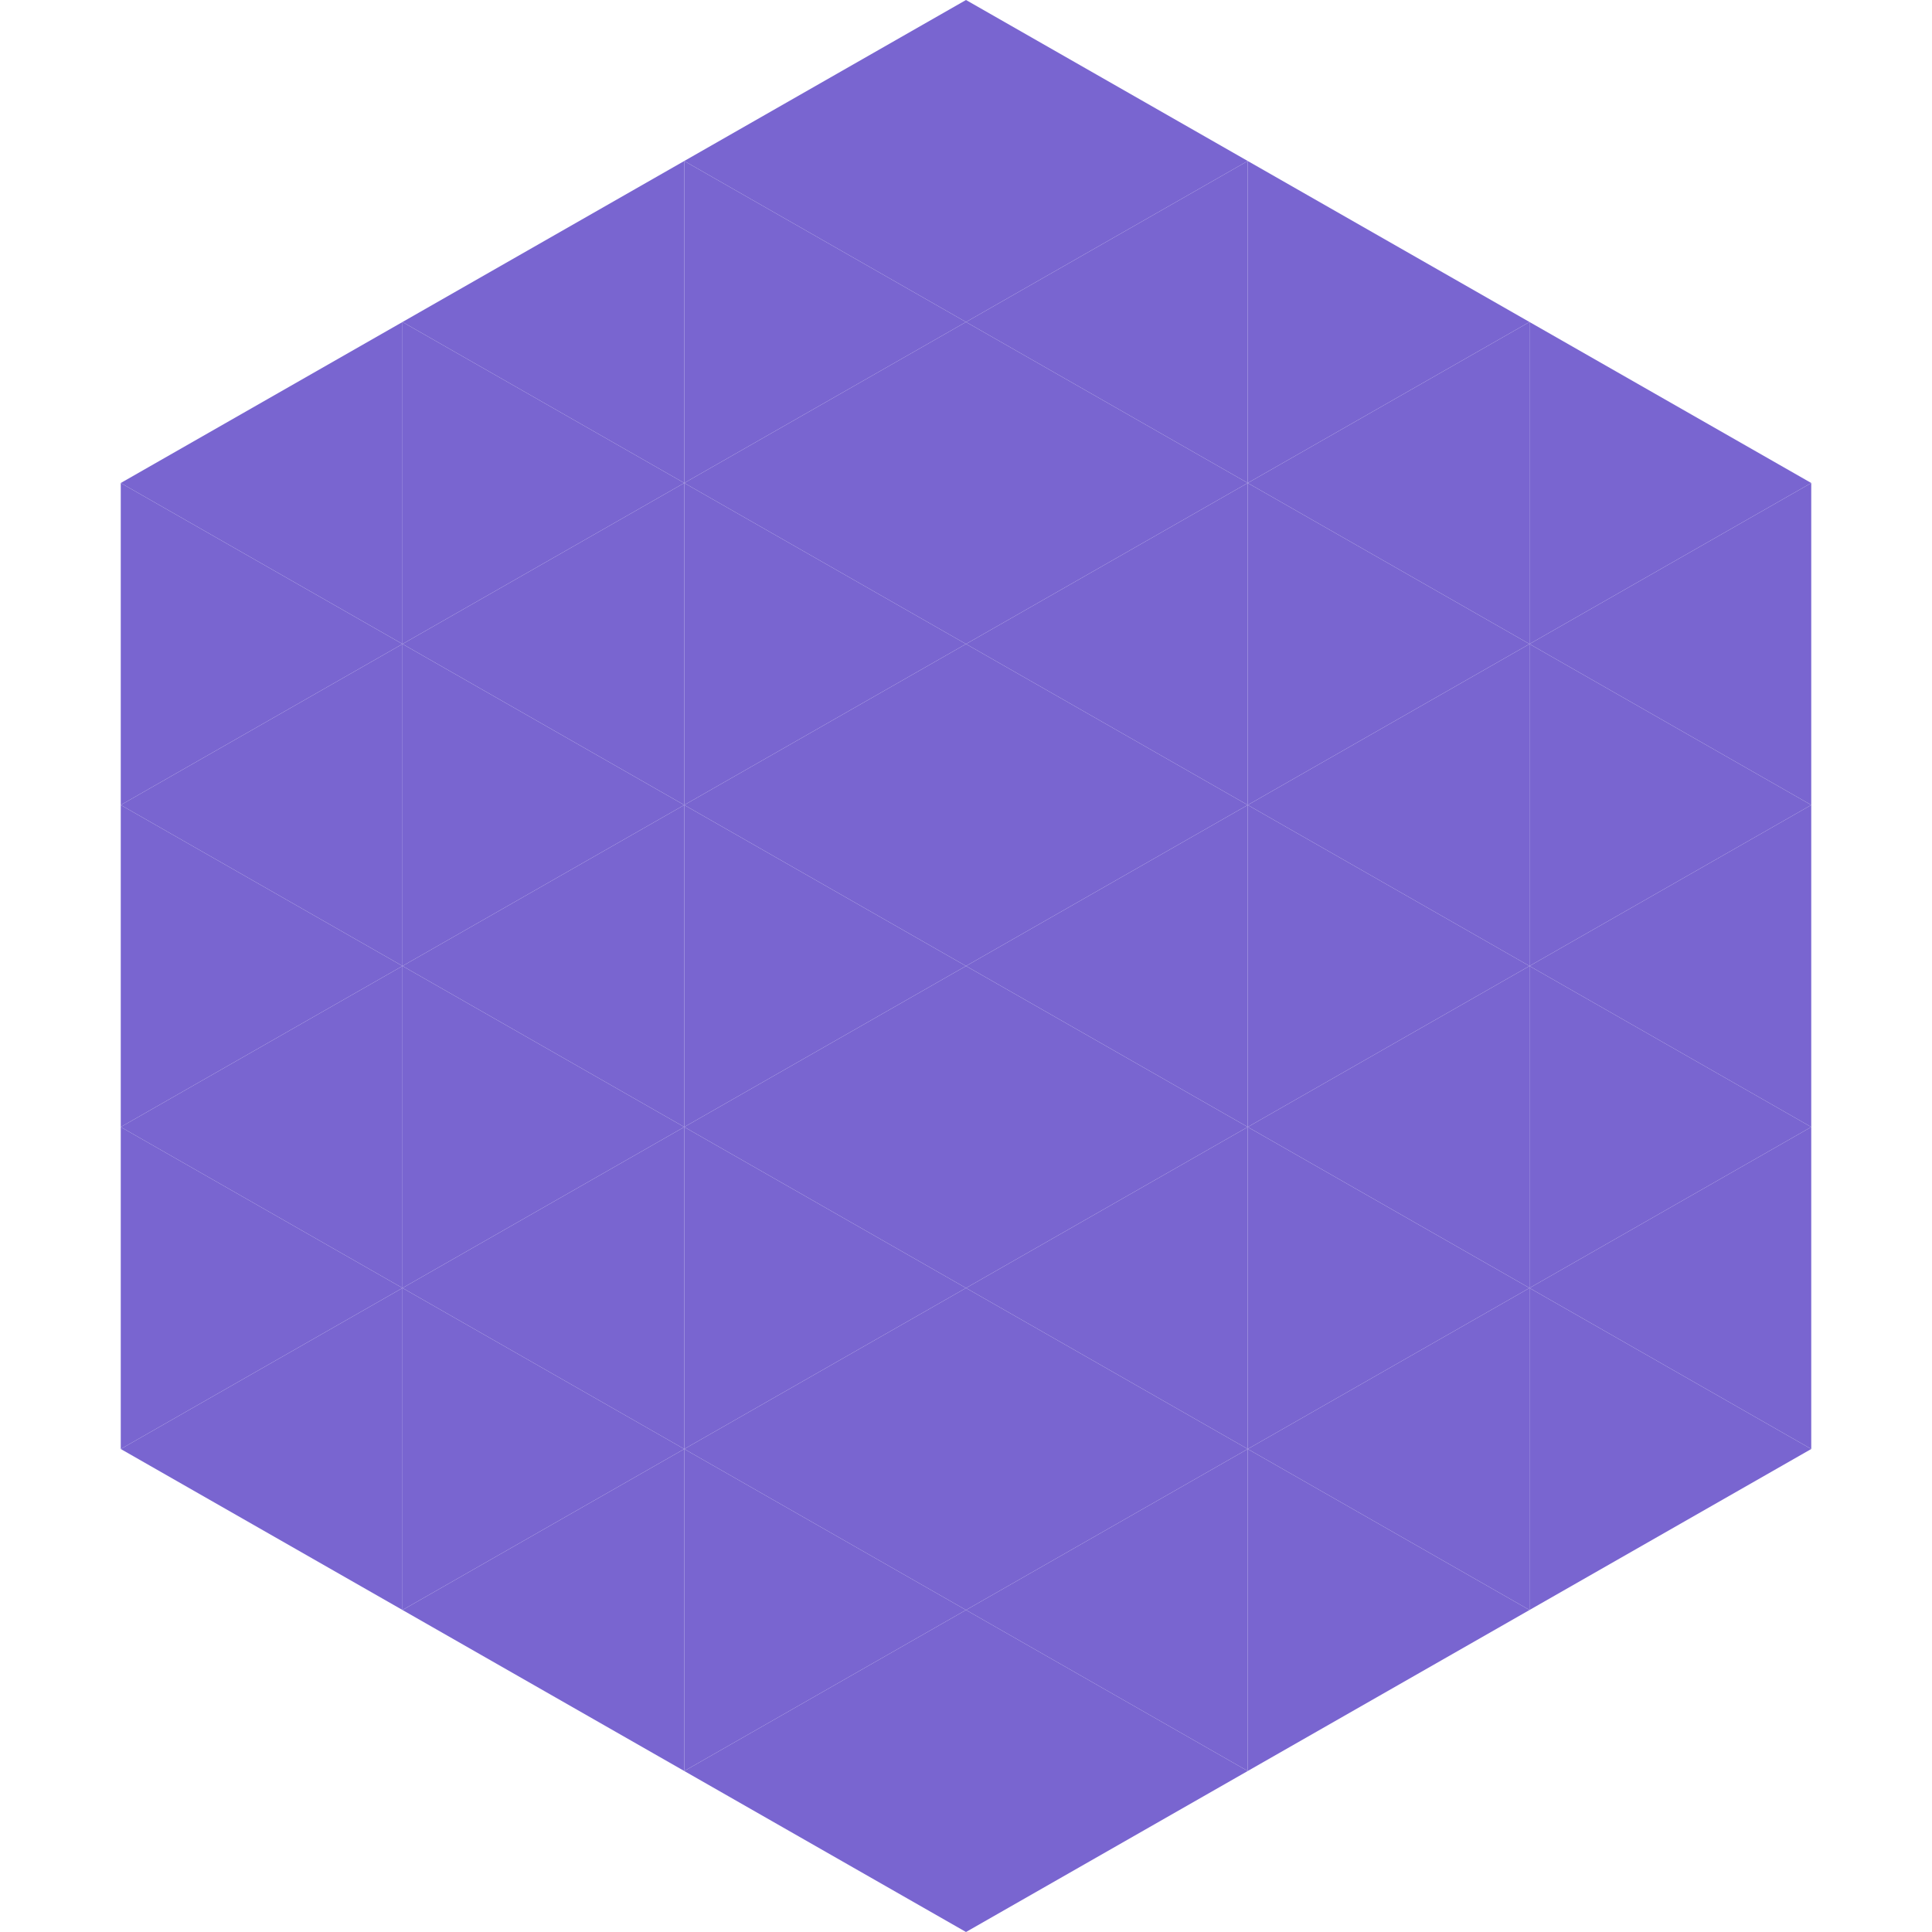
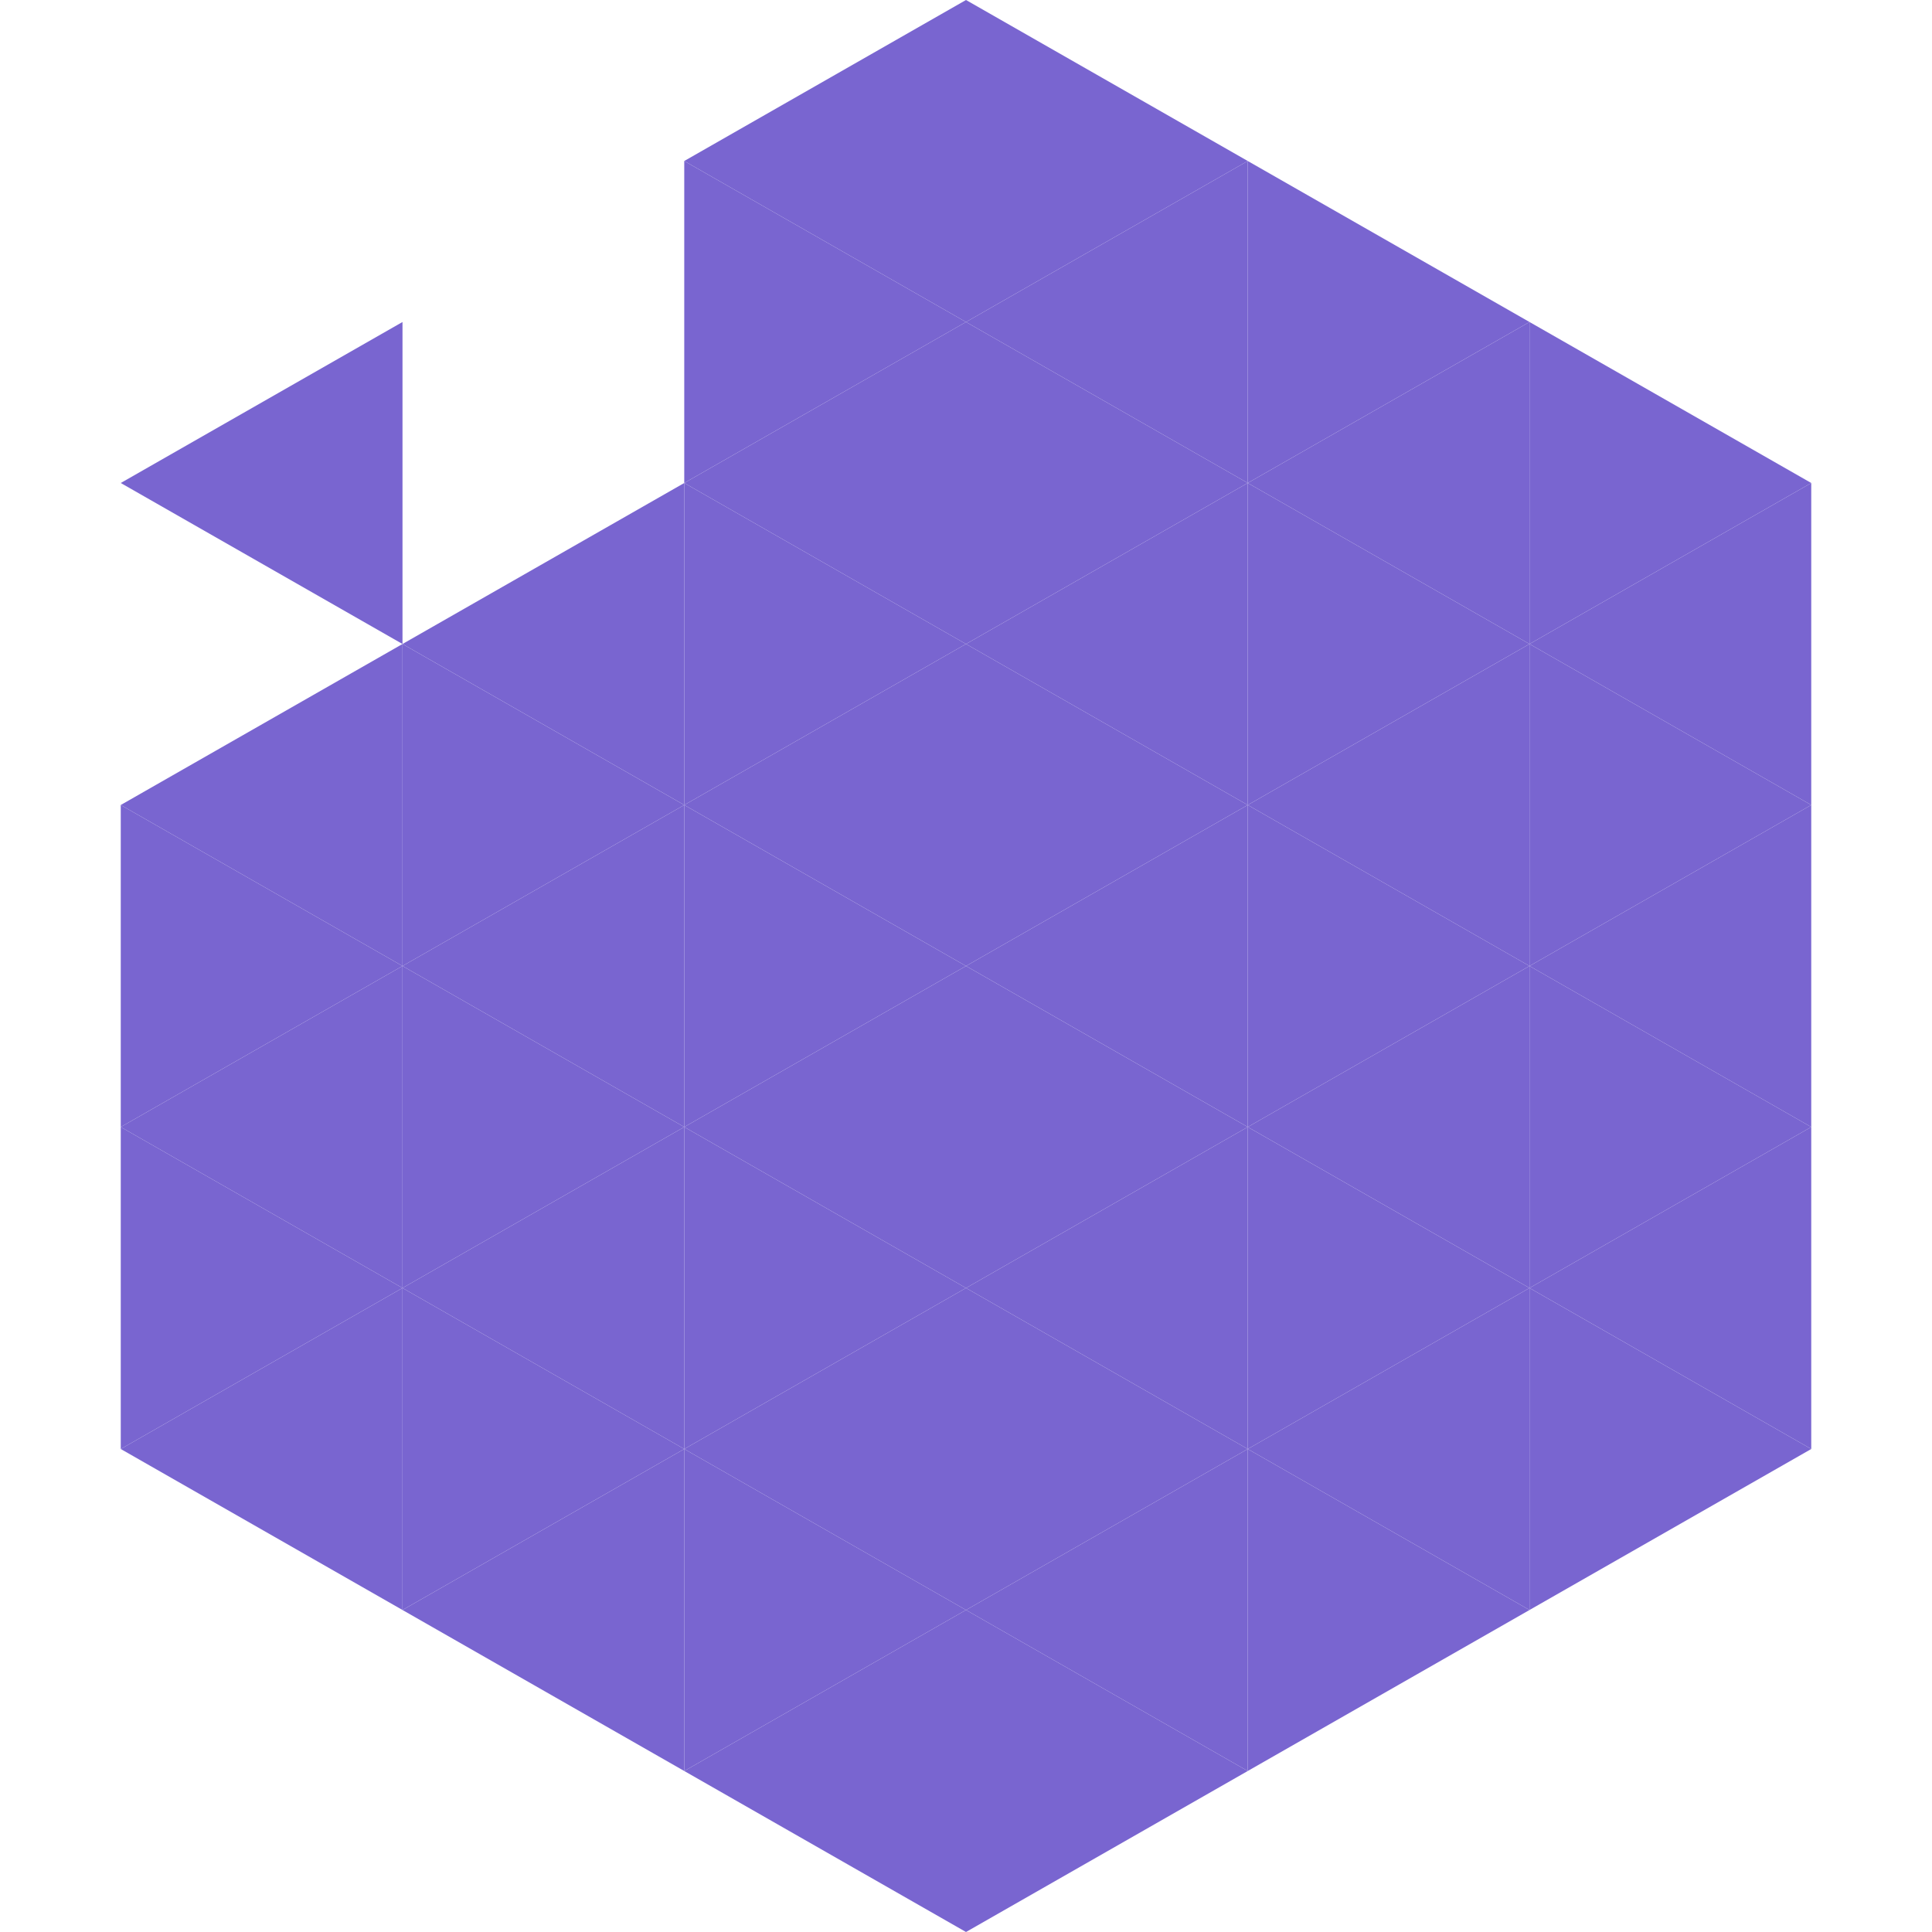
<svg xmlns="http://www.w3.org/2000/svg" width="240" height="240">
  <polygon points="50,40 15,60 50,80" style="fill:rgb(121,101,208)" />
  <polygon points="190,40 225,60 190,80" style="fill:rgb(121,101,208)" />
-   <polygon points="15,60 50,80 15,100" style="fill:rgb(121,101,208)" />
  <polygon points="225,60 190,80 225,100" style="fill:rgb(121,101,208)" />
  <polygon points="50,80 15,100 50,120" style="fill:rgb(121,101,208)" />
  <polygon points="190,80 225,100 190,120" style="fill:rgb(121,101,208)" />
  <polygon points="15,100 50,120 15,140" style="fill:rgb(121,101,208)" />
  <polygon points="225,100 190,120 225,140" style="fill:rgb(121,101,208)" />
  <polygon points="50,120 15,140 50,160" style="fill:rgb(121,101,208)" />
  <polygon points="190,120 225,140 190,160" style="fill:rgb(121,101,208)" />
  <polygon points="15,140 50,160 15,180" style="fill:rgb(121,101,208)" />
  <polygon points="225,140 190,160 225,180" style="fill:rgb(121,101,208)" />
  <polygon points="50,160 15,180 50,200" style="fill:rgb(121,101,208)" />
  <polygon points="190,160 225,180 190,200" style="fill:rgb(121,101,208)" />
  <polygon points="15,180 50,200 15,220" style="fill:rgb(255,255,255); fill-opacity:0" />
  <polygon points="225,180 190,200 225,220" style="fill:rgb(255,255,255); fill-opacity:0" />
  <polygon points="50,0 85,20 50,40" style="fill:rgb(255,255,255); fill-opacity:0" />
  <polygon points="190,0 155,20 190,40" style="fill:rgb(255,255,255); fill-opacity:0" />
-   <polygon points="85,20 50,40 85,60" style="fill:rgb(121,101,208)" />
  <polygon points="155,20 190,40 155,60" style="fill:rgb(121,101,208)" />
-   <polygon points="50,40 85,60 50,80" style="fill:rgb(121,101,208)" />
  <polygon points="190,40 155,60 190,80" style="fill:rgb(121,101,208)" />
  <polygon points="85,60 50,80 85,100" style="fill:rgb(121,101,208)" />
  <polygon points="155,60 190,80 155,100" style="fill:rgb(121,101,208)" />
  <polygon points="50,80 85,100 50,120" style="fill:rgb(121,101,208)" />
  <polygon points="190,80 155,100 190,120" style="fill:rgb(121,101,208)" />
  <polygon points="85,100 50,120 85,140" style="fill:rgb(121,101,208)" />
  <polygon points="155,100 190,120 155,140" style="fill:rgb(121,101,208)" />
  <polygon points="50,120 85,140 50,160" style="fill:rgb(121,101,208)" />
  <polygon points="190,120 155,140 190,160" style="fill:rgb(121,101,208)" />
  <polygon points="85,140 50,160 85,180" style="fill:rgb(121,101,208)" />
  <polygon points="155,140 190,160 155,180" style="fill:rgb(121,101,208)" />
  <polygon points="50,160 85,180 50,200" style="fill:rgb(121,101,208)" />
  <polygon points="190,160 155,180 190,200" style="fill:rgb(121,101,208)" />
  <polygon points="85,180 50,200 85,220" style="fill:rgb(121,101,208)" />
  <polygon points="155,180 190,200 155,220" style="fill:rgb(121,101,208)" />
  <polygon points="120,0 85,20 120,40" style="fill:rgb(121,101,208)" />
  <polygon points="120,0 155,20 120,40" style="fill:rgb(121,101,208)" />
  <polygon points="85,20 120,40 85,60" style="fill:rgb(121,101,208)" />
  <polygon points="155,20 120,40 155,60" style="fill:rgb(121,101,208)" />
  <polygon points="120,40 85,60 120,80" style="fill:rgb(121,101,208)" />
  <polygon points="120,40 155,60 120,80" style="fill:rgb(121,101,208)" />
  <polygon points="85,60 120,80 85,100" style="fill:rgb(121,101,208)" />
  <polygon points="155,60 120,80 155,100" style="fill:rgb(121,101,208)" />
  <polygon points="120,80 85,100 120,120" style="fill:rgb(121,101,208)" />
  <polygon points="120,80 155,100 120,120" style="fill:rgb(121,101,208)" />
  <polygon points="85,100 120,120 85,140" style="fill:rgb(121,101,208)" />
  <polygon points="155,100 120,120 155,140" style="fill:rgb(121,101,208)" />
  <polygon points="120,120 85,140 120,160" style="fill:rgb(121,101,208)" />
  <polygon points="120,120 155,140 120,160" style="fill:rgb(121,101,208)" />
  <polygon points="85,140 120,160 85,180" style="fill:rgb(121,101,208)" />
  <polygon points="155,140 120,160 155,180" style="fill:rgb(121,101,208)" />
  <polygon points="120,160 85,180 120,200" style="fill:rgb(121,101,208)" />
  <polygon points="120,160 155,180 120,200" style="fill:rgb(121,101,208)" />
  <polygon points="85,180 120,200 85,220" style="fill:rgb(121,101,208)" />
  <polygon points="155,180 120,200 155,220" style="fill:rgb(121,101,208)" />
  <polygon points="120,200 85,220 120,240" style="fill:rgb(121,101,208)" />
  <polygon points="120,200 155,220 120,240" style="fill:rgb(121,101,208)" />
  <polygon points="85,220 120,240 85,260" style="fill:rgb(255,255,255); fill-opacity:0" />
  <polygon points="155,220 120,240 155,260" style="fill:rgb(255,255,255); fill-opacity:0" />
</svg>